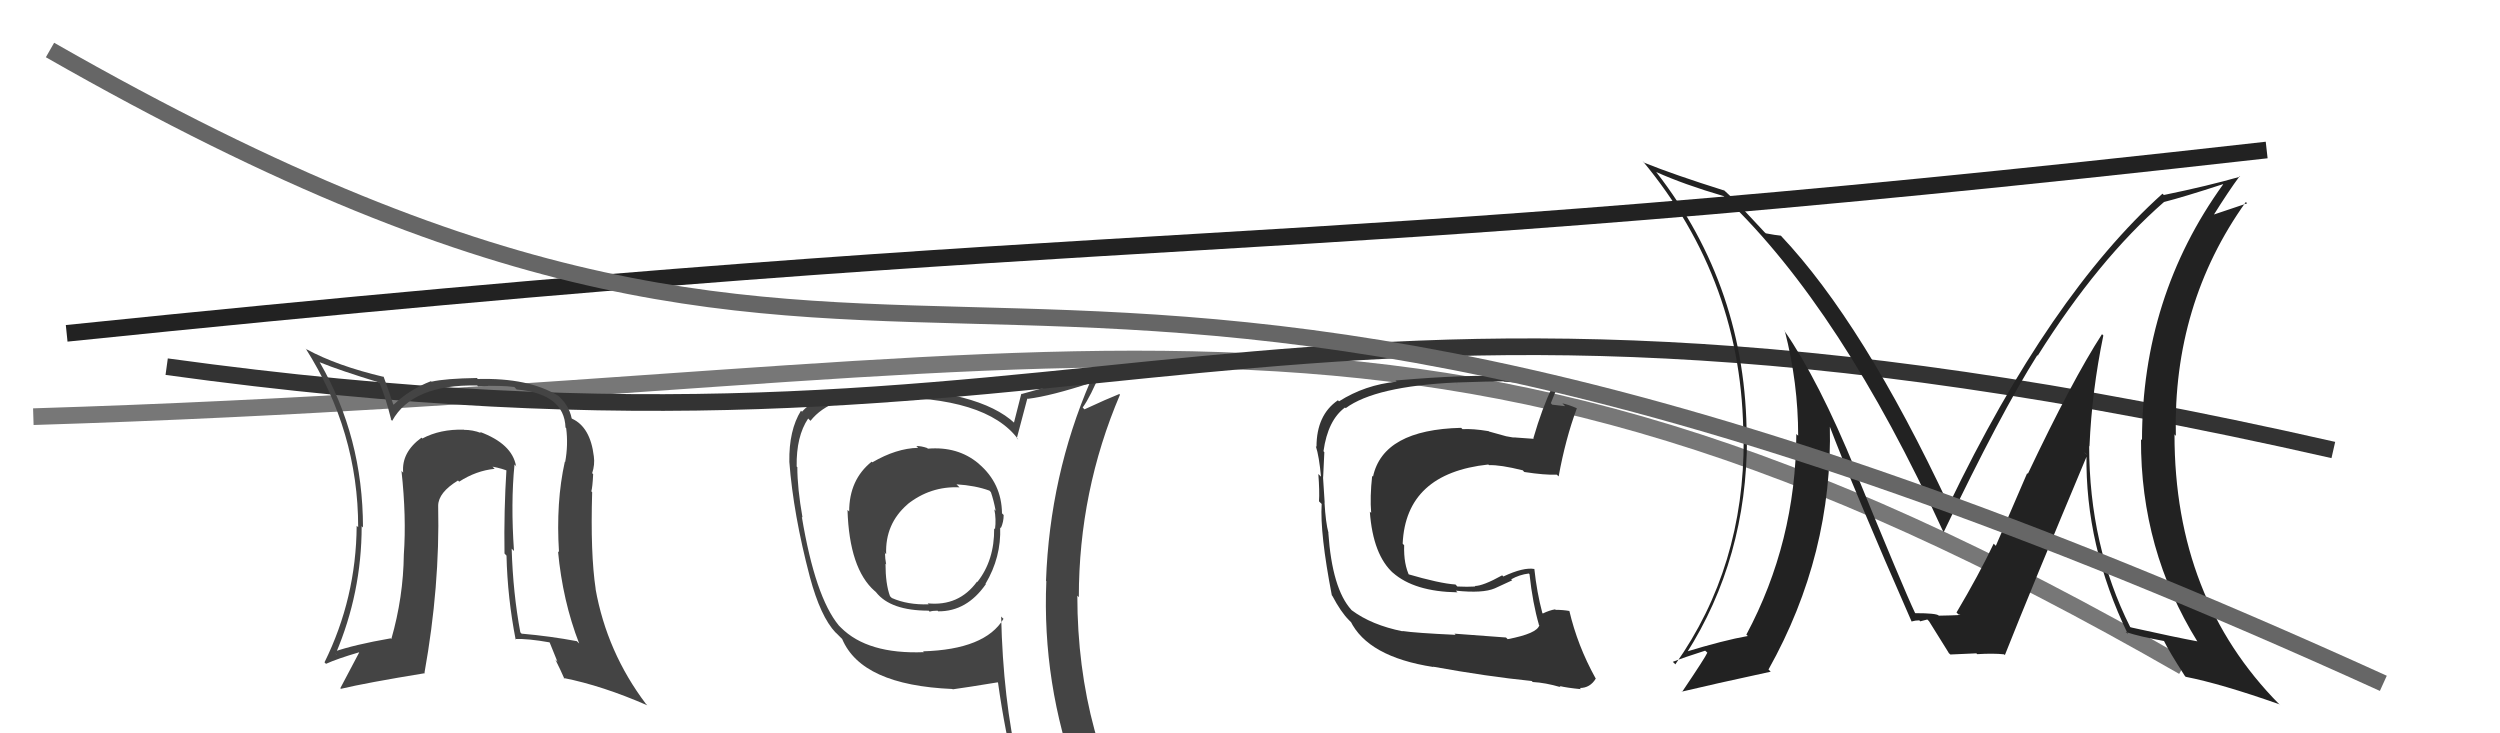
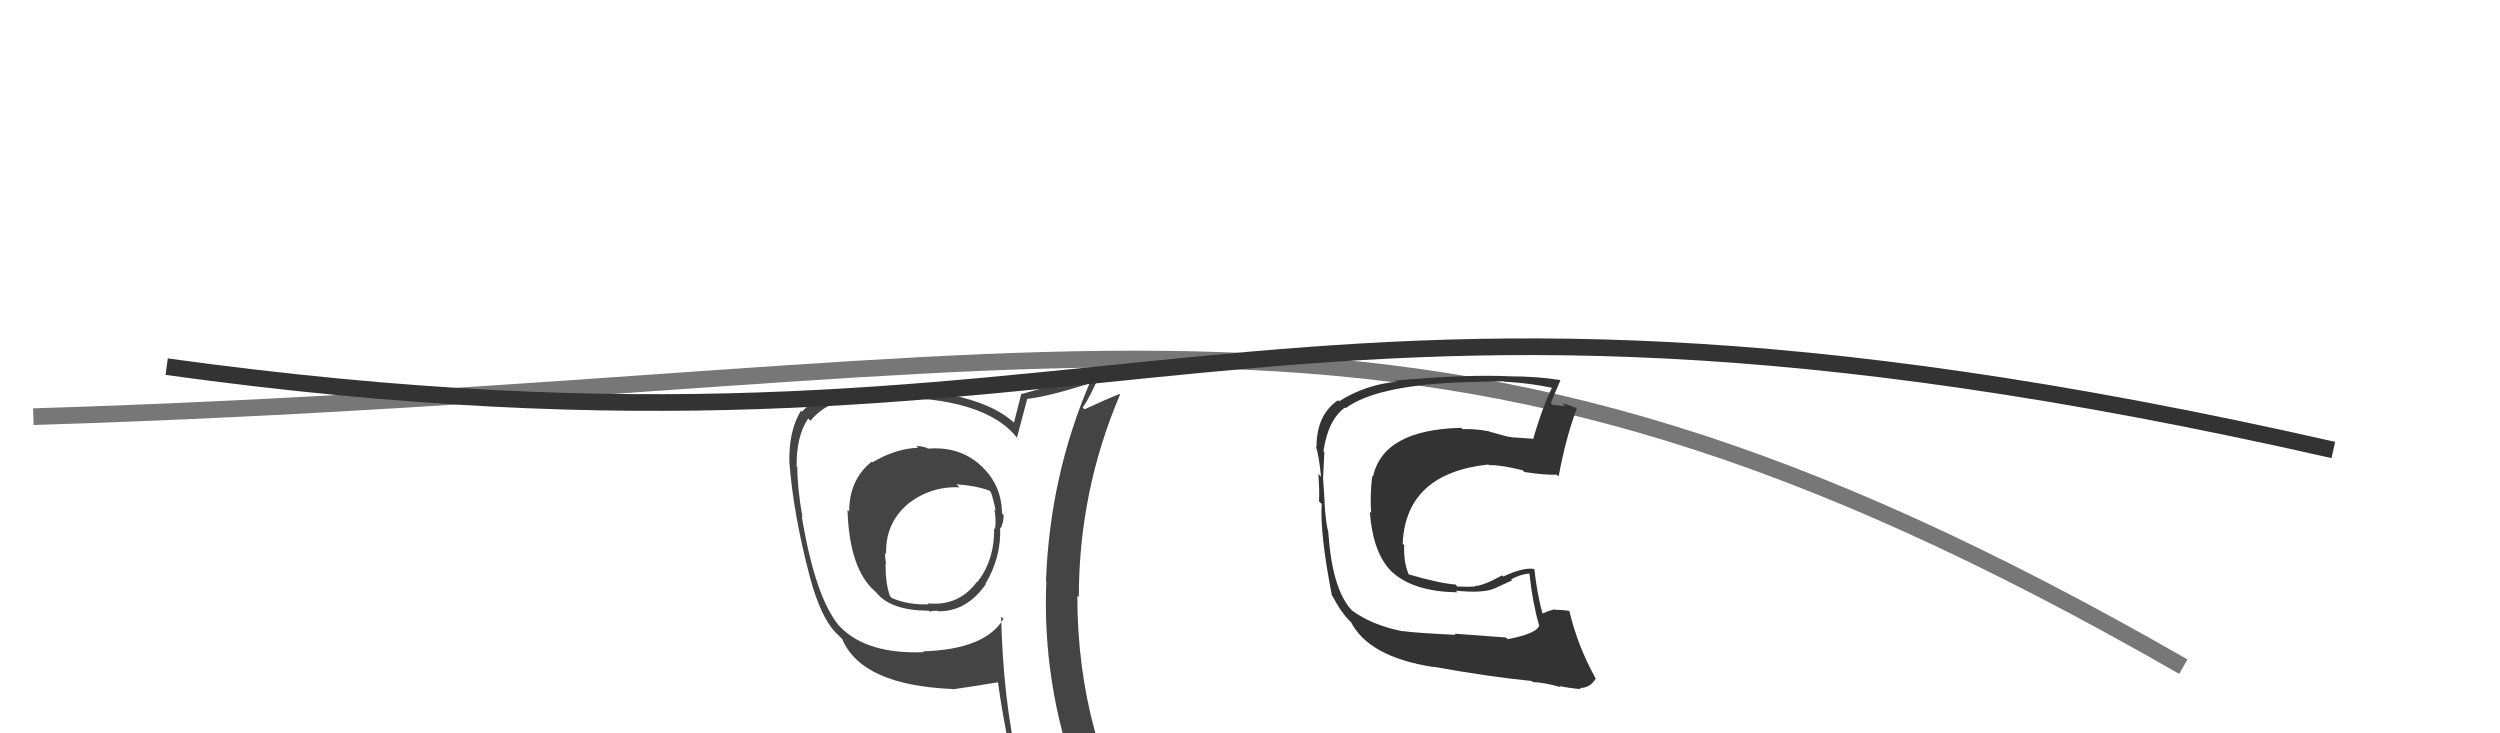
<svg xmlns="http://www.w3.org/2000/svg" width="150" height="44" viewBox="0,0,150,44">
  <path fill="#444" d="M55.70 26.95L55.70 26.95L55.63 26.88Q55.28 26.76 54.98 26.76L55.06 26.84L55.08 26.87Q53.78 26.90 52.34 27.74L52.25 27.65L52.30 27.70Q50.95 28.78 50.95 30.69L50.88 30.62L50.85 30.60Q50.96 34.12 52.48 35.46L52.45 35.43L52.56 35.53Q53.43 36.64 55.72 36.64L55.71 36.63L55.78 36.70Q55.95 36.64 56.25 36.64L56.29 36.68L56.30 36.68Q58.01 36.69 59.15 35.05L59.03 34.92L59.13 35.03Q60.08 33.43 60.01 31.64L60.08 31.72L60.05 31.69Q60.22 31.32 60.22 30.90L60.17 30.85L60.12 30.80Q60.10 29.00 58.73 27.83L58.81 27.91L58.70 27.80Q57.46 26.77 55.67 26.92ZM60.15 37.08L60.07 37.00L60.21 37.13Q59.11 38.97 55.38 39.08L55.48 39.18L55.43 39.13Q52.06 39.26 50.46 37.66L50.34 37.54L50.33 37.53Q48.91 35.81 48.11 31.01L48.08 30.98L48.15 31.05Q47.84 29.29 47.84 28.03L47.91 28.11L47.80 27.99Q47.77 26.18 48.49 25.11L48.60 25.22L48.63 25.25Q49.84 23.72 52.81 23.72L52.80 23.71L52.92 23.83Q59.19 23.78 61.09 26.36L61.09 26.37L61.01 26.29Q61.22 25.51 61.64 23.91L61.64 23.91L61.67 23.93Q63.06 23.76 65.49 22.96L65.38 22.85L65.42 22.89Q62.99 28.53 62.76 34.85L62.78 34.87L62.78 34.87Q62.52 41.00 64.65 46.83L64.61 46.78L64.69 46.87Q62.93 46.21 61.14 45.95L61.08 45.88L61.09 45.89Q60.18 41.94 60.07 36.99ZM60.90 46.28L60.85 46.23L60.97 46.35Q61.68 46.49 63.09 46.79L63.07 46.77L62.92 46.62Q63.28 47.48 63.85 48.88L63.78 48.81L63.72 48.75Q66.40 49.57 68.68 50.86L68.59 50.77L68.77 50.95Q64.64 44.26 64.64 35.74L64.56 35.66L64.73 35.83Q64.73 29.47 67.20 23.68L67.10 23.59L67.16 23.64Q66.45 23.92 65.07 24.56L65.09 24.58L64.96 24.45Q65.43 23.81 66.07 22.25L66.01 22.19L66.05 22.23Q64.50 22.77 61.30 23.64L61.28 23.62L61.28 23.62Q61.14 24.17 60.84 25.35L60.87 25.39L60.89 25.40Q58.77 23.40 52.64 23.24L52.72 23.32L52.73 23.33Q49.49 23.21 48.12 24.70L48.20 24.79L48.06 24.64Q47.33 25.81 47.36 27.71L47.48 27.83L47.36 27.71Q47.60 30.85 48.59 34.61L48.59 34.61L48.59 34.61Q49.23 37.00 50.14 37.96L50.14 37.95L50.52 38.33L50.53 38.34Q51.70 41.11 57.15 41.34L57.20 41.39L57.16 41.36Q58.04 41.24 59.86 40.94L59.95 41.03L59.88 40.95Q60.31 44.01 60.92 46.30ZM57.58 29.25L57.53 29.20L57.39 29.06Q58.53 29.13 59.37 29.44L59.46 29.54L59.45 29.52Q59.63 30.04 59.74 30.65L59.71 30.62L59.66 30.56Q59.78 31.15 59.70 31.75L59.69 31.74L59.65 31.70Q59.67 33.62 58.64 34.92L58.79 35.06L58.62 34.90Q57.53 36.39 55.66 36.20L55.71 36.25L55.72 36.26Q54.46 36.30 53.51 35.88L53.50 35.87L53.40 35.77Q53.13 35.04 53.13 33.82L53.19 33.88L53.17 33.87Q53.10 33.49 53.10 33.19L53.00 33.08L53.17 33.25Q53.10 31.44 54.44 30.27L54.49 30.33L54.43 30.27Q55.82 29.16 57.57 29.24Z" />
-   <path d="M4 20 C72 13,74 16,136 9" stroke="#222" fill="none" />
  <path d="M2 25 C67 23,84 13,131 40" stroke="#777" fill="none" />
  <path d="M10 22 C68 30,74 12,140 27" stroke="#333" fill="none" />
-   <path fill="#444" d="M30.99 28.00L30.99 27.99L30.96 27.96Q30.73 26.63 28.79 25.91L28.76 25.88L28.86 25.98Q28.37 25.79 27.83 25.79L27.79 25.75L27.83 25.78Q26.41 25.74 25.34 26.31L25.35 26.32L25.29 26.26Q24.08 27.14 24.19 28.36L24.05 28.21L24.09 28.26Q24.39 31.02 24.23 33.27L24.25 33.28L24.23 33.27Q24.20 35.83 23.48 38.34L23.43 38.29L23.44 38.30Q21.21 38.69 20.03 39.11L20.22 39.30L20.14 39.23Q21.70 35.57 21.70 31.57L21.79 31.66L21.78 31.65Q21.77 26.20 19.19 21.75L19.21 21.77L19.17 21.73Q20.39 22.23 22.79 22.96L22.84 23.01L22.73 22.90Q23.10 23.68 23.48 25.21L23.38 25.10L23.53 25.25Q24.75 23.05 28.63 23.13L28.72 23.21L28.69 23.18Q30.06 23.11 30.86 23.22L31.01 23.38L31.01 23.37Q33.86 23.63 33.93 25.65L34.05 25.77L33.97 25.69Q34.10 26.69 33.91 27.72L33.76 27.57L33.89 27.70Q33.35 30.13 33.54 33.13L33.53 33.13L33.48 33.07Q33.76 36.06 34.75 38.61L34.76 38.62L34.61 38.47Q33.02 38.17 31.31 38.02L31.37 38.09L31.22 37.94Q30.78 35.59 30.70 32.92L30.82 33.04L30.84 33.06Q30.64 30.19 30.87 27.87ZM30.96 38.40L30.92 38.36L30.90 38.34Q31.67 38.31 32.96 38.54L32.98 38.55L33.45 39.71L33.32 39.57Q33.64 40.21 33.87 40.74L33.84 40.71L33.82 40.68Q36.14 41.14 38.84 42.32L38.73 42.21L38.76 42.24Q36.41 39.13 35.73 35.32L35.78 35.38L35.74 35.34Q35.42 33.22 35.53 29.53L35.56 29.56L35.48 29.48Q35.55 29.25 35.59 28.45L35.61 28.47L35.53 28.39Q35.70 27.88 35.63 27.38L35.63 27.38L35.63 27.38Q35.42 25.62 34.32 25.12L34.38 25.18L34.30 25.10Q34.13 24.25 33.37 23.64L33.40 23.67L33.48 23.74Q31.71 22.66 28.67 22.74L28.67 22.74L28.61 22.68Q26.73 22.71 25.89 22.90L25.87 22.88L25.86 22.87Q24.57 23.37 23.62 24.28L23.51 24.17L23.59 24.25Q23.40 23.64 23.02 22.61L22.95 22.55L23.01 22.61Q20.22 21.95 18.40 20.96L18.43 21.00L18.34 20.91Q21.49 25.88 21.49 31.63L21.48 31.62L21.40 31.55Q21.37 35.89 19.47 39.74L19.57 39.84L19.56 39.83Q20.24 39.52 21.54 39.14L21.48 39.08L21.55 39.15Q20.95 40.30 20.42 41.29L20.49 41.37L20.45 41.33Q21.96 40.97 25.50 40.39L25.51 40.41L25.47 40.36Q26.40 35.17 26.29 30.34L26.35 30.40L26.29 30.34Q26.30 29.55 27.48 28.83L27.47 28.82L27.55 28.90Q28.57 28.24 29.68 28.13L29.61 28.06L29.55 28.00Q30.15 28.11 30.57 28.30L30.46 28.19L30.39 28.12Q30.23 30.66 30.27 33.21L30.42 33.37L30.39 33.34Q30.45 35.87 30.94 38.38Z" />
  <path fill="#333" d="M90.46 38.35L90.36 38.25L87.27 38.02L87.34 38.09Q84.94 37.98 84.14 37.86L84.19 37.91L84.16 37.88Q82.29 37.50 81.11 36.62L81.22 36.73L81.08 36.59Q79.93 35.32 79.70 31.97L79.63 31.90L79.71 31.98Q79.54 31.36 79.47 30.14L79.42 30.09L79.48 30.16Q79.45 29.71 79.38 28.60L79.44 28.66L79.39 28.62Q79.42 27.85 79.46 27.13L79.44 27.11L79.41 27.07Q79.67 25.21 80.70 24.45L80.56 24.31L80.74 24.49Q82.51 23.18 87.35 22.95L87.50 23.10L87.36 22.95Q89.41 22.88 90.21 22.88L90.22 22.89L90.23 22.90Q91.80 22.98 93.17 23.28L93.10 23.22L93.13 23.24Q92.53 24.47 92.00 26.30L91.96 26.26L92.03 26.33Q91.41 26.29 90.92 26.25L91.05 26.38L90.91 26.24Q90.87 26.28 90.34 26.17L90.35 26.17L89.34 25.89L89.32 25.87Q88.36 25.71 87.75 25.75L87.80 25.80L87.67 25.67Q82.99 25.78 82.38 28.60L82.43 28.65L82.33 28.55Q82.19 29.82 82.27 30.77L82.23 30.74L82.19 30.70Q82.38 33.32 83.62 34.41L83.60 34.39L83.57 34.36Q84.86 35.50 87.45 35.54L87.49 35.58L87.35 35.44Q88.97 35.61 89.69 35.30L89.69 35.30L90.73 34.82L90.67 34.76Q91.16 34.48 91.73 34.41L91.71 34.39L91.77 34.45Q91.96 36.20 92.34 37.50L92.30 37.45L92.36 37.51Q92.24 38.01 90.46 38.35ZM93.62 41.21L93.55 41.14L93.57 41.16Q94.02 41.27 94.86 41.35L94.86 41.35L94.79 41.28Q95.41 41.28 95.75 40.71L95.76 40.73L95.73 40.69Q94.65 38.74 94.16 36.65L94.19 36.68L94.17 36.66Q93.79 36.59 93.34 36.59L93.32 36.58L93.31 36.56Q92.95 36.62 92.57 36.81L92.45 36.69L92.54 36.78Q92.21 35.54 92.06 34.13L91.96 34.03L92.07 34.14Q91.41 34.02 90.20 34.59L90.27 34.66L90.13 34.52Q88.98 35.16 88.48 35.16L88.48 35.16L88.52 35.19Q88.05 35.22 87.44 35.19L87.45 35.20L87.33 35.07Q86.39 35.01 84.41 34.43L84.55 34.57L84.59 34.61Q84.21 33.86 84.25 32.71L84.26 32.73L84.16 32.62Q84.35 28.40 89.30 27.87L89.43 28.00L89.34 27.91Q90.00 27.88 91.37 28.22L91.41 28.27L91.46 28.32Q92.69 28.51 93.41 28.48L93.50 28.57L93.52 28.58Q93.93 26.33 94.61 24.50L94.62 24.51L94.60 24.49Q94.12 24.28 93.74 24.20L93.91 24.37L93.13 24.28L93.05 24.19Q93.24 23.70 93.62 22.83L93.64 22.84L93.60 22.80Q92.19 22.58 90.63 22.58L90.49 22.43L90.64 22.58Q88.11 22.45 83.73 22.83L83.86 22.96L83.80 22.90Q81.90 23.09 80.34 24.08L80.26 24.00L80.27 24.02Q78.99 24.90 78.99 26.81L78.97 26.79L78.95 26.77Q79.15 27.39 79.26 28.60L79.25 28.59L79.10 28.44Q79.18 29.48 79.14 30.08L79.15 30.09L79.30 30.24Q79.19 31.99 79.91 35.72L79.99 35.80L79.94 35.75Q80.45 36.72 80.94 37.21L80.90 37.17L81.13 37.40L81.11 37.34L81.02 37.25Q82.07 39.41 86.00 40.02L86.11 40.14L85.98 40.00Q89.23 40.59 91.90 40.86L91.95 40.91L91.96 40.92Q92.72 40.96 93.64 41.23Z" />
-   <path fill="#222" d="M126.19 20.12L126.10 20.03L126.12 20.05Q124.34 22.80 121.67 28.43L121.63 28.39L119.75 32.75L119.62 32.62Q118.72 34.51 117.39 36.75L117.53 36.89L117.51 36.87Q118.00 36.91 116.33 36.94L116.14 36.76L116.32 36.93Q116.17 36.79 114.91 36.79L114.95 36.82L114.90 36.77Q114.22 35.34 111.29 28.18L111.22 28.11L111.34 28.23Q109.13 22.82 107.04 19.81L106.96 19.73L107.09 19.86Q107.89 22.98 107.89 26.14L107.83 26.09L107.78 26.04Q107.75 32.52 104.78 38.08L104.77 38.07L104.87 38.16Q103.44 38.41 101.08 39.13L101.20 39.25L101.17 39.23Q104.82 33.51 104.82 26.27L104.90 26.36L104.80 26.25Q104.79 17.29 99.38 10.33L99.35 10.30L99.37 10.32Q101.04 11.07 103.40 11.76L103.40 11.75L103.54 11.90Q110.49 18.55 116.58 31.87L116.61 31.90L116.63 31.91Q120.03 24.81 122.24 21.31L122.33 21.40L122.27 21.33Q125.88 15.58 129.84 12.12L129.80 12.08L129.84 12.12Q131.02 11.82 133.38 11.05L133.40 11.07L133.39 11.06Q128.52 17.81 128.52 26.41L128.47 26.36L128.46 26.35Q128.43 32.98 131.85 38.50L131.83 38.48L131.84 38.48Q130.58 38.25 127.84 37.64L127.88 37.69L127.81 37.62Q125.35 32.72 125.35 26.75L125.42 26.82L125.37 26.76Q125.51 23.48 126.20 20.13ZM127.62 37.99L127.54 37.92L127.55 37.92Q128.39 38.20 129.84 38.46L129.67 38.30L129.84 38.46Q130.13 39.06 131.08 40.54L131.17 40.64L131.15 40.61Q133.28 41.03 136.74 42.25L136.82 42.33L136.75 42.25Q130.47 35.90 130.47 26.08L130.41 26.01L130.55 26.15Q130.37 18.25 134.75 12.12L134.83 12.20L132.66 12.93L132.75 13.01Q133.73 11.44 134.38 10.57L134.28 10.47L134.41 10.60Q132.46 11.16 129.83 11.70L129.74 11.61L129.75 11.62Q122.98 17.71 116.92 30.31L116.93 30.32L116.92 30.30Q111.81 19.40 106.86 14.15L106.83 14.12L106.85 14.14Q106.52 14.11 105.95 14.00L105.88 13.94L104.63 12.60L104.73 12.71Q104.16 12.06 103.48 11.45L103.34 11.32L103.45 11.43Q100.46 10.49 98.67 9.77L98.61 9.71L98.55 9.65Q104.60 16.92 104.60 26.33L104.55 26.27L104.62 26.34Q104.66 34.00 100.52 39.86L100.46 39.80L100.37 39.71Q101.02 39.45 102.31 39.04L102.41 39.13L102.44 39.16Q102.33 39.43 100.92 41.52L100.94 41.54L100.90 41.50Q102.74 41.06 106.25 40.30L106.23 40.29L106.11 40.17Q109.98 33.26 109.79 25.50L109.80 25.51L109.72 25.42Q111.24 29.42 114.70 37.30L114.64 37.24L114.69 37.29Q114.93 37.22 115.16 37.22L115.21 37.28L115.64 37.17L115.74 37.27Q116.13 37.89 116.93 39.18L116.86 39.12L117.02 39.27Q118.59 39.20 118.59 39.20L118.59 39.21L118.63 39.25Q119.60 39.19 120.25 39.26L120.25 39.26L120.29 39.31Q121.88 35.30 125.23 27.31L125.04 27.12L125.19 27.26Q125.10 32.73 127.68 38.06Z" />
-   <path d="M3 3 C59 35,55 1,143 41" stroke="#666" fill="none" />
</svg>